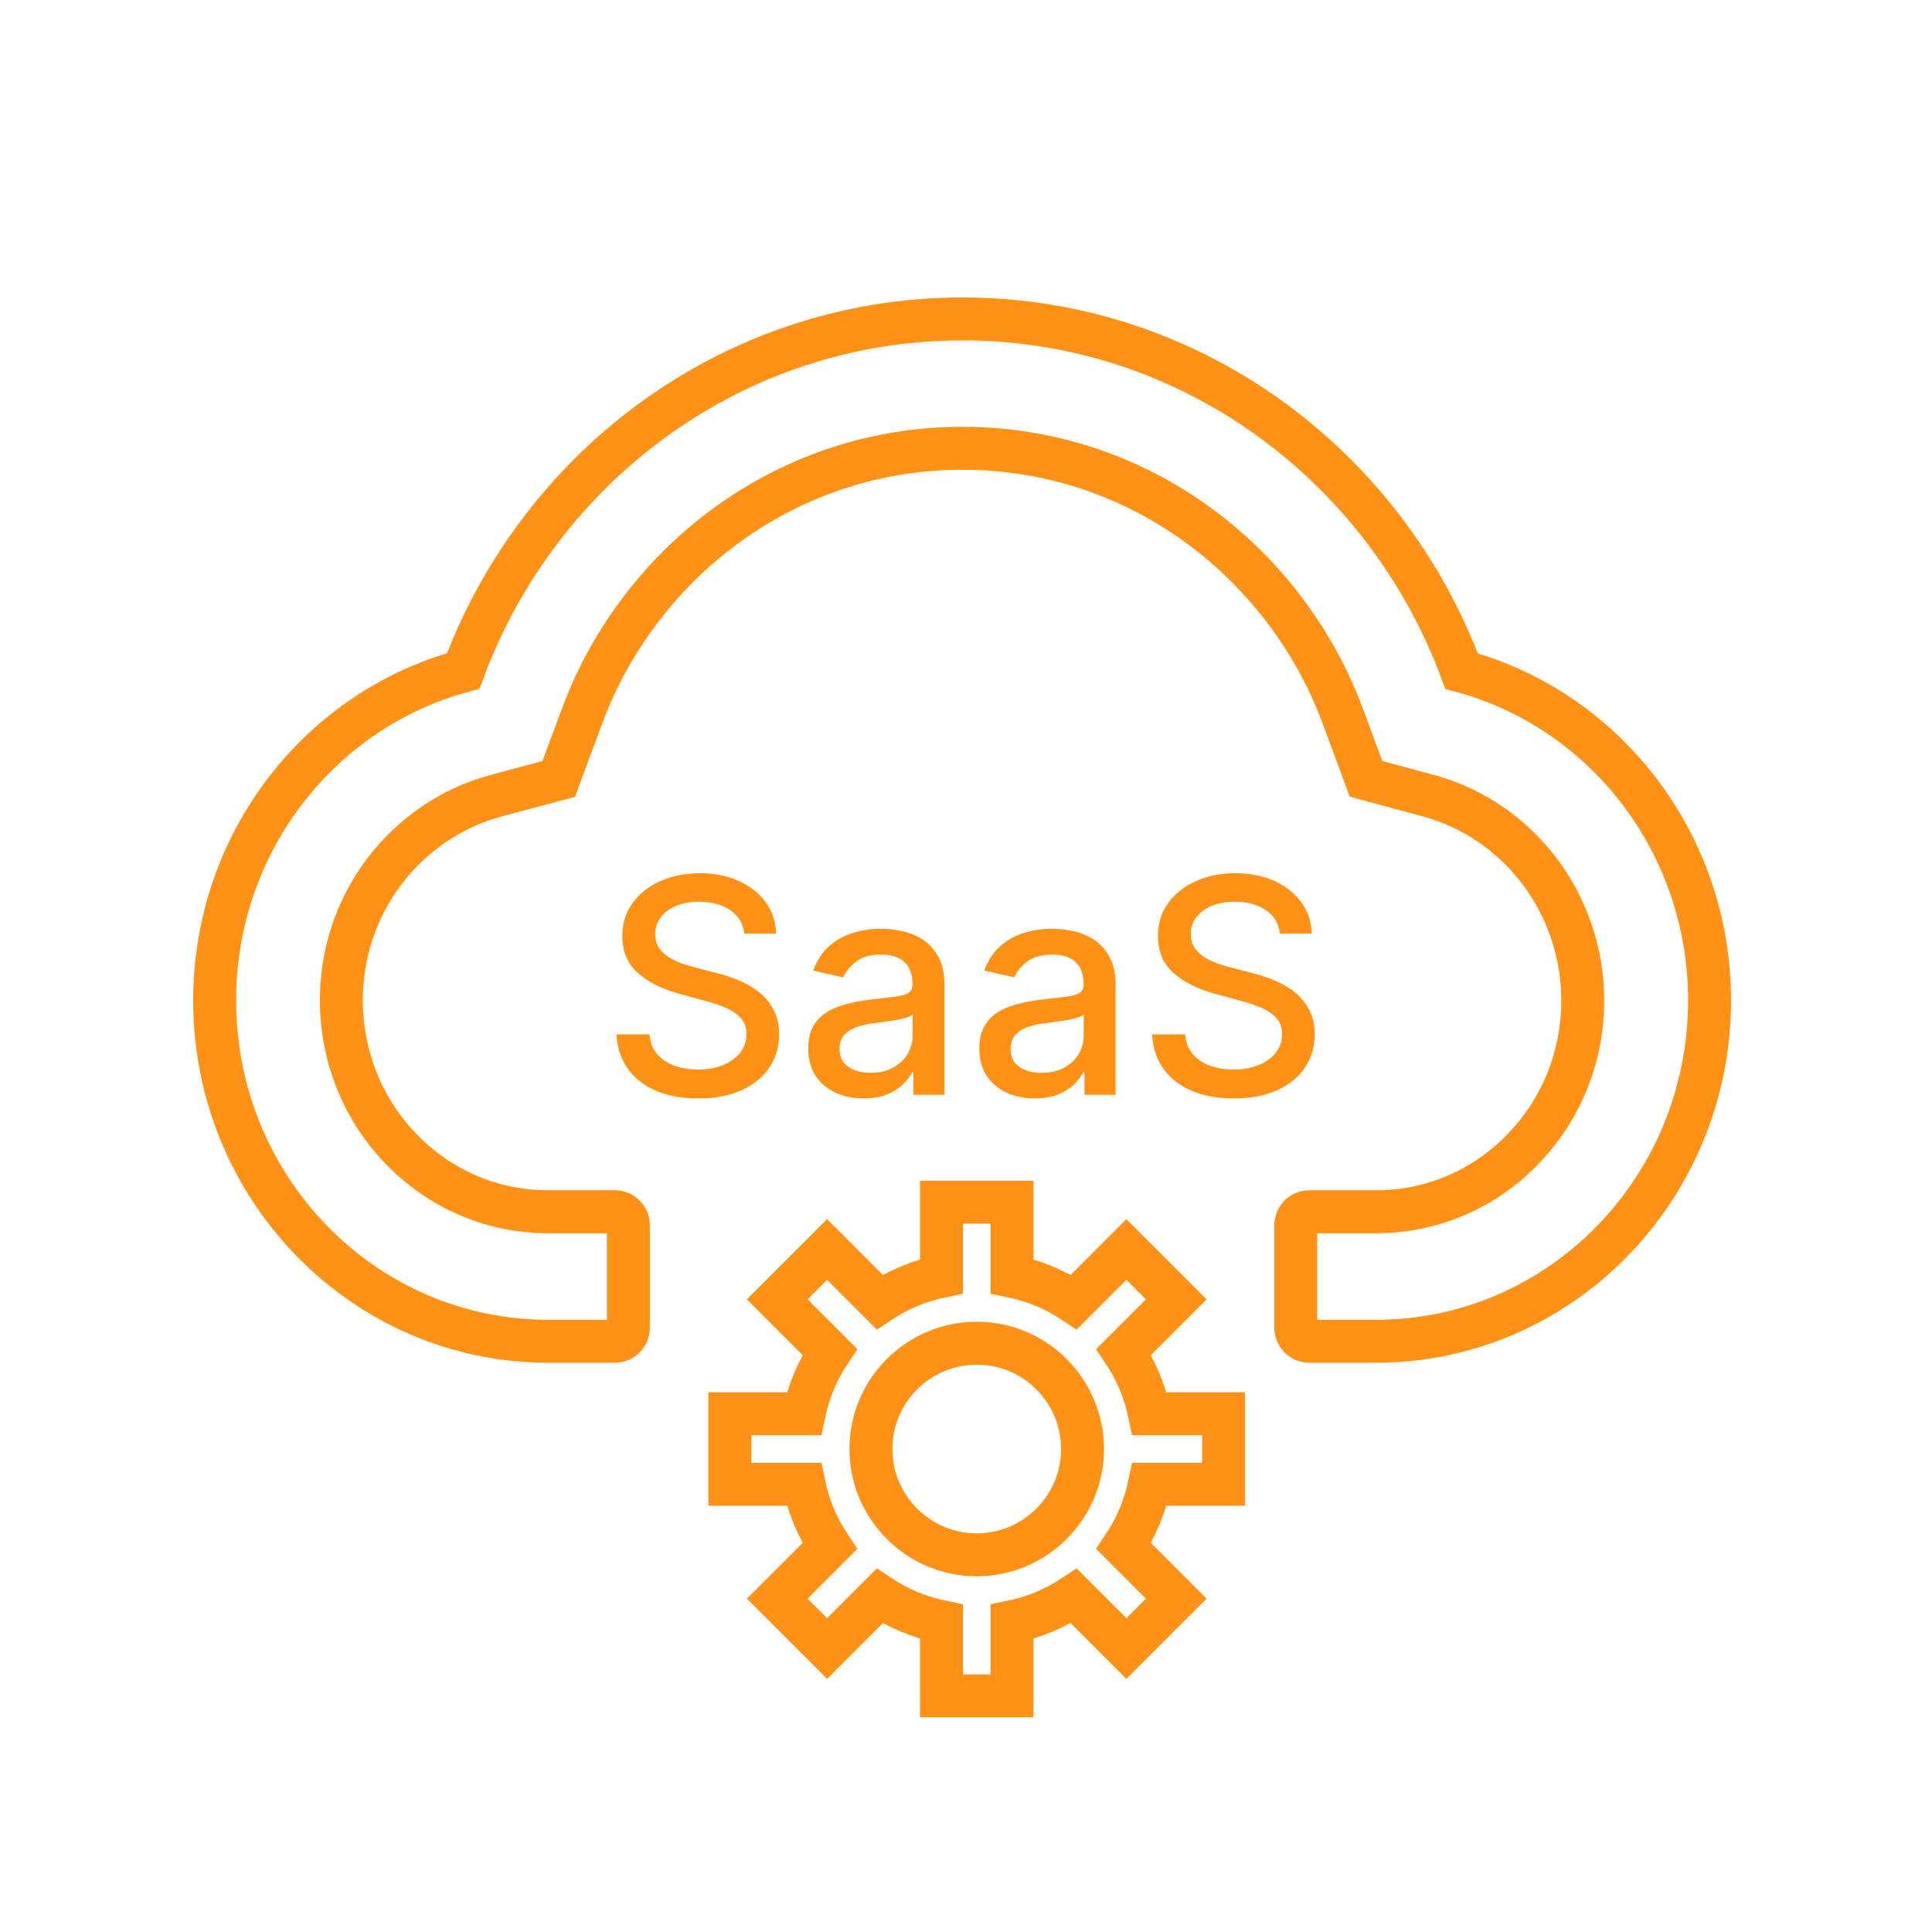
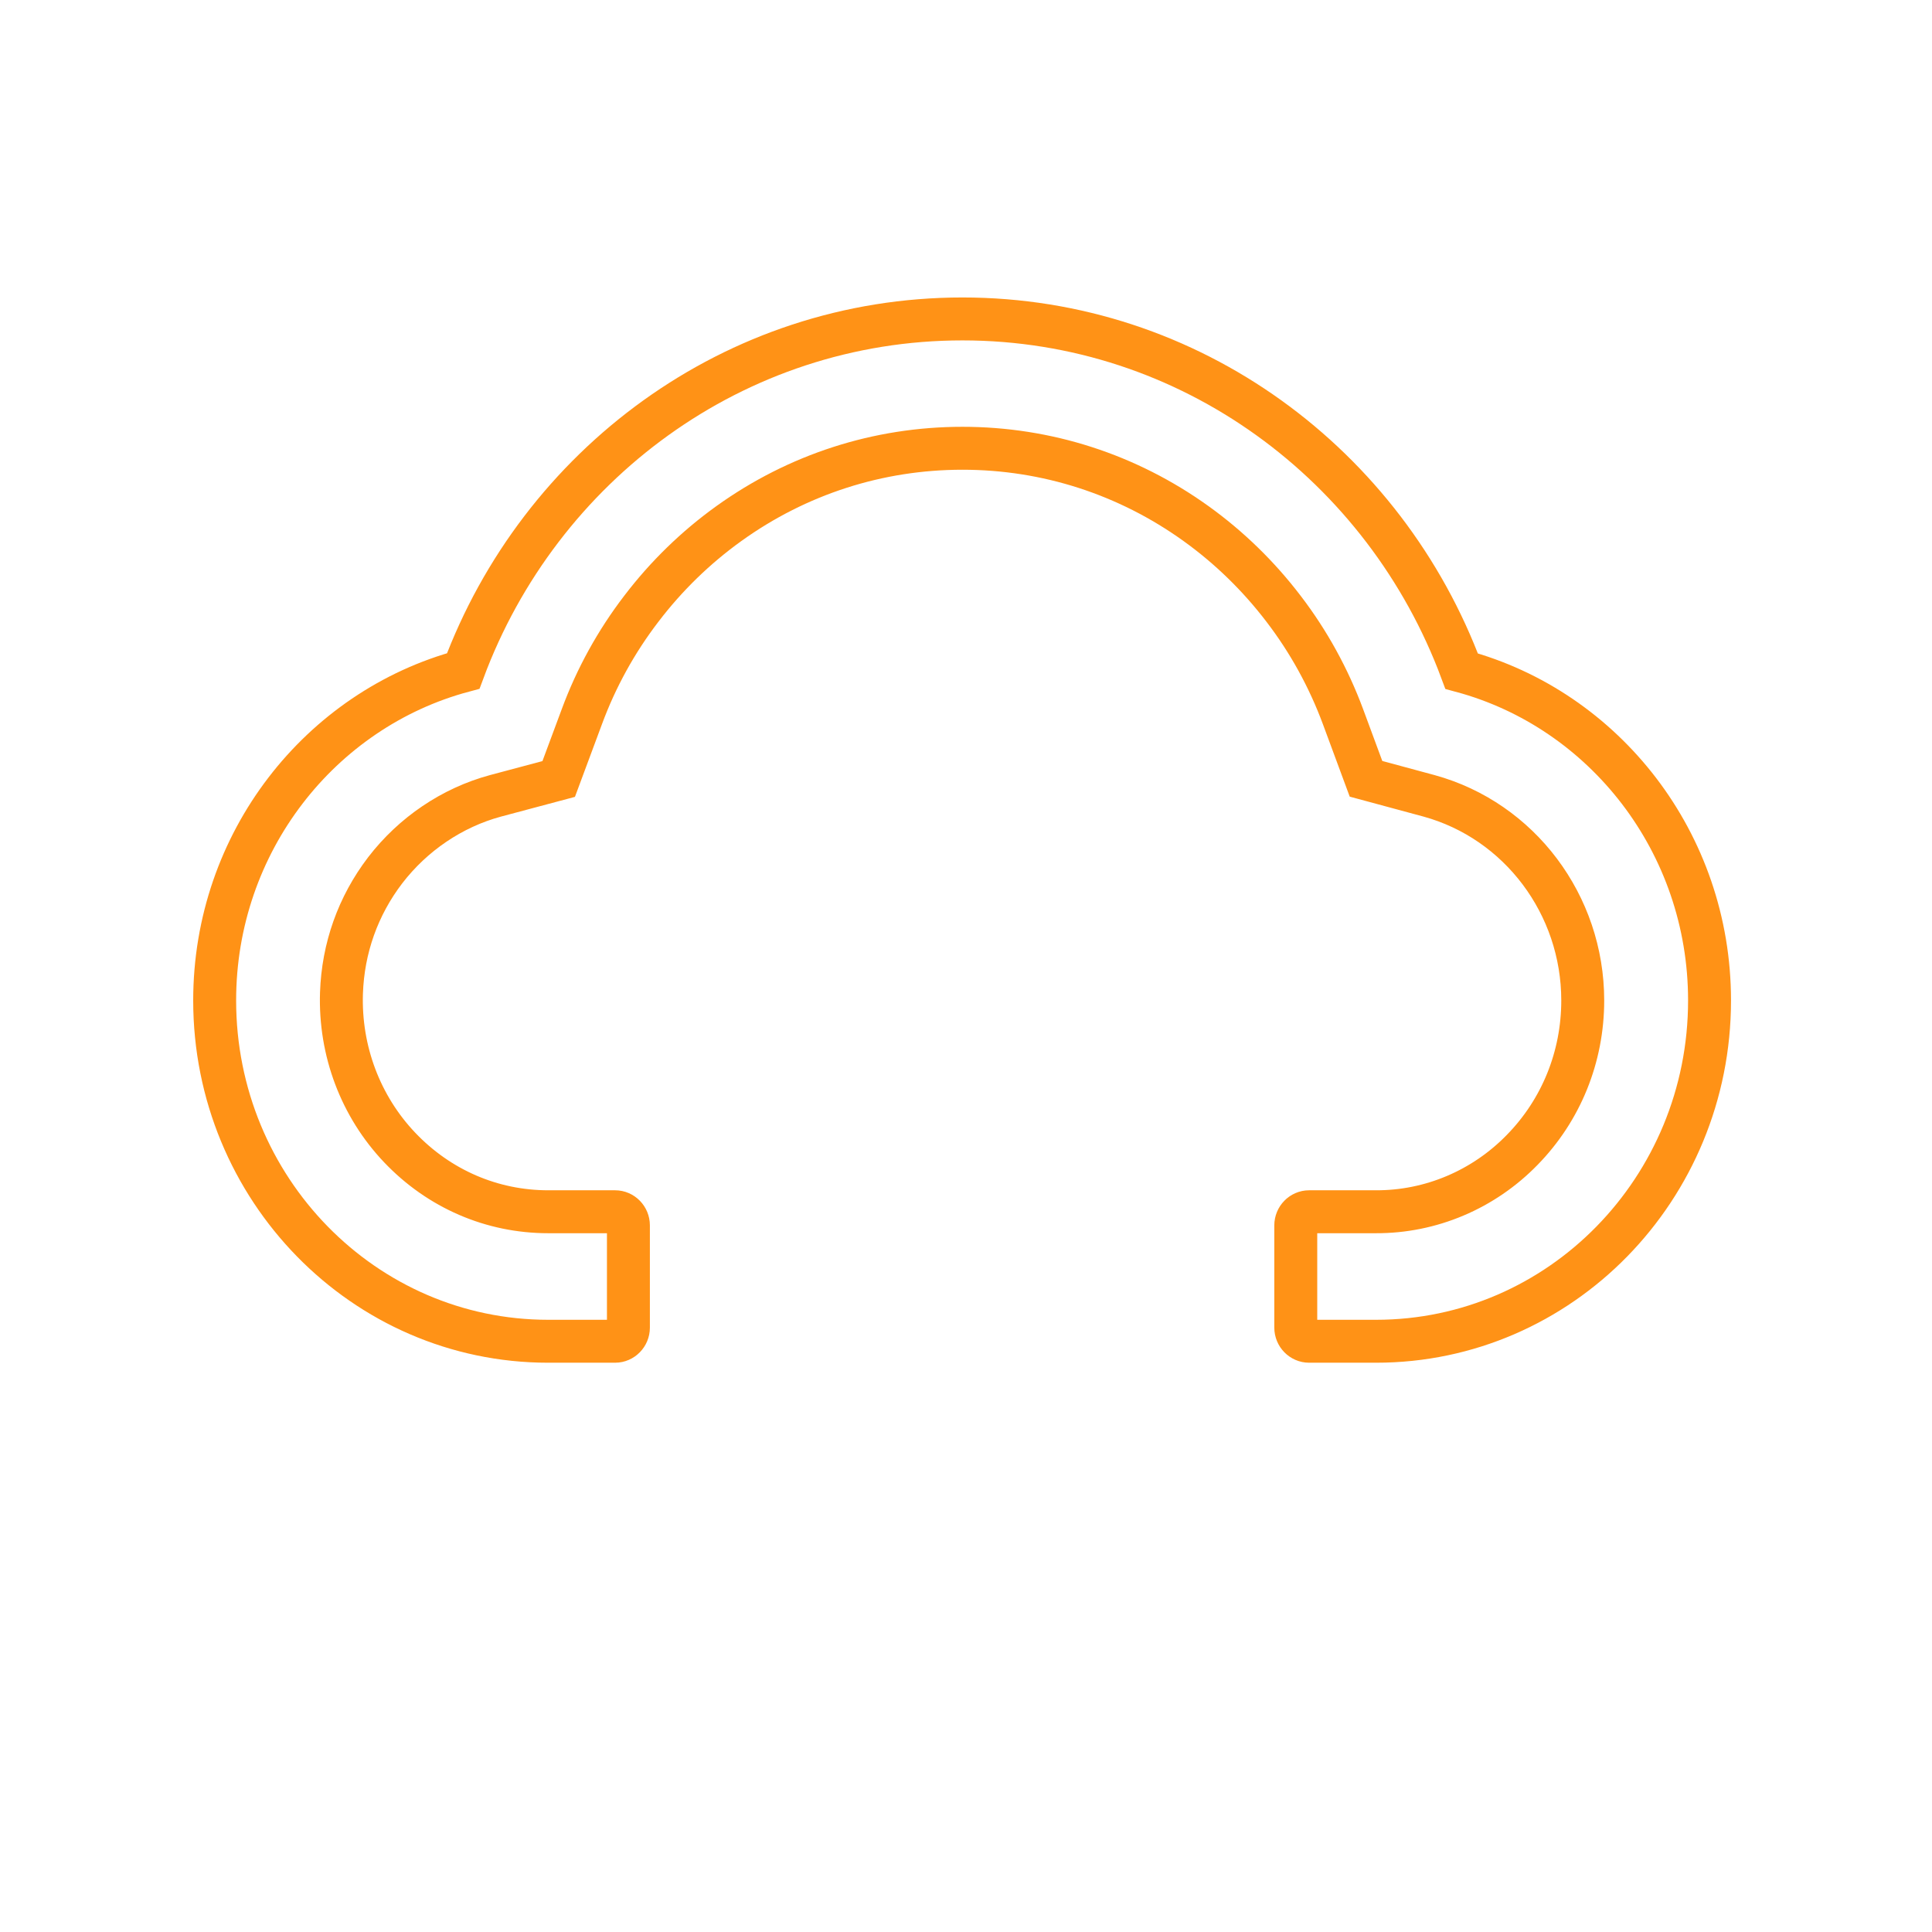
<svg xmlns="http://www.w3.org/2000/svg" width="90" height="90" viewBox="0 0 90 90" fill="none">
  <path d="M68.088 31.264C64.528 21.675 55.458 14.857 44.834 14.857C34.21 14.857 25.14 21.667 21.58 31.256C14.92 33.041 10 39.24 10 46.606C10 55.377 16.956 62.481 25.536 62.481H28.653C28.995 62.481 29.274 62.195 29.274 61.846V57.083C29.274 56.734 28.995 56.448 28.653 56.448H25.536C22.917 56.448 20.453 55.385 18.619 53.456C16.793 51.535 15.821 48.948 15.907 46.265C15.977 44.169 16.676 42.201 17.943 40.542C19.241 38.852 21.059 37.621 23.08 37.074L26.026 36.288L27.106 33.383C27.774 31.573 28.707 29.882 29.881 28.351C31.039 26.832 32.412 25.497 33.953 24.39C37.147 22.096 40.909 20.882 44.834 20.882C48.759 20.882 52.52 22.096 55.715 24.39C57.261 25.501 58.629 26.834 59.787 28.351C60.961 29.882 61.893 31.581 62.562 33.383L63.634 36.28L66.572 37.074C70.784 38.232 73.73 42.145 73.73 46.606C73.73 49.233 72.727 51.71 70.909 53.567C70.017 54.483 68.956 55.21 67.787 55.704C66.619 56.199 65.366 56.452 64.101 56.448H60.984C60.642 56.448 60.362 56.734 60.362 57.083V61.846C60.362 62.195 60.642 62.481 60.984 62.481H64.101C72.681 62.481 79.637 55.377 79.637 46.606C79.637 39.248 74.733 33.057 68.088 31.264Z" stroke="#FF9216" stroke-width="2" />
-   <path d="M57 69.143V65.857H53.548C53.337 64.829 52.928 63.851 52.346 62.977L54.794 60.529L52.471 58.206L50.023 60.654C49.149 60.072 48.171 59.663 47.143 59.452V56H43.857V59.452C42.829 59.663 41.851 60.072 40.977 60.654L38.529 58.206L36.206 60.529L38.654 62.977C38.072 63.851 37.663 64.829 37.452 65.857H34V69.143H37.452C37.665 70.189 38.083 71.162 38.654 72.023L36.206 74.471L38.529 76.794L40.977 74.346C41.851 74.928 42.829 75.337 43.857 75.548V79H47.143V75.548C48.171 75.337 49.149 74.928 50.023 74.346L52.471 76.794L54.794 74.471L52.346 72.023C52.928 71.149 53.337 70.171 53.548 69.143H57ZM45.5 72.429C42.783 72.429 40.571 70.217 40.571 67.5C40.571 64.783 42.783 62.571 45.5 62.571C48.217 62.571 50.429 64.783 50.429 67.5C50.429 70.217 48.217 72.429 45.5 72.429Z" stroke="#FF9216" stroke-width="2" />
-   <path d="M34.672 43.493C34.619 43.022 34.4 42.658 34.016 42.399C33.631 42.137 33.147 42.006 32.564 42.006C32.146 42.006 31.785 42.073 31.48 42.205C31.175 42.334 30.938 42.514 30.769 42.742C30.604 42.968 30.521 43.224 30.521 43.513C30.521 43.755 30.577 43.964 30.69 44.139C30.806 44.315 30.956 44.462 31.142 44.582C31.331 44.698 31.533 44.795 31.749 44.875C31.964 44.951 32.171 45.014 32.37 45.064L33.364 45.322C33.689 45.402 34.022 45.51 34.364 45.646C34.705 45.782 35.022 45.961 35.313 46.182C35.605 46.405 35.84 46.68 36.019 47.008C36.202 47.336 36.293 47.729 36.293 48.186C36.293 48.763 36.144 49.275 35.845 49.722C35.55 50.17 35.121 50.523 34.557 50.781C33.997 51.04 33.32 51.169 32.524 51.169C31.762 51.169 31.102 51.048 30.546 50.806C29.989 50.564 29.553 50.221 29.238 49.777C28.923 49.33 28.749 48.799 28.716 48.186H30.257C30.287 48.554 30.406 48.861 30.615 49.106C30.827 49.348 31.097 49.528 31.425 49.648C31.757 49.764 32.12 49.822 32.514 49.822C32.948 49.822 33.334 49.754 33.673 49.618C34.014 49.479 34.282 49.286 34.478 49.041C34.673 48.793 34.771 48.503 34.771 48.171C34.771 47.87 34.685 47.623 34.513 47.43C34.344 47.238 34.113 47.079 33.822 46.953C33.533 46.827 33.207 46.716 32.842 46.62L31.639 46.292C30.824 46.07 30.178 45.743 29.7 45.312C29.226 44.882 28.989 44.312 28.989 43.602C28.989 43.016 29.148 42.504 29.467 42.066C29.785 41.629 30.216 41.289 30.759 41.047C31.303 40.802 31.916 40.679 32.599 40.679C33.288 40.679 33.896 40.8 34.423 41.042C34.954 41.284 35.371 41.617 35.676 42.041C35.981 42.462 36.14 42.946 36.153 43.493H34.672ZM40.231 51.169C39.748 51.169 39.31 51.08 38.919 50.901C38.528 50.718 38.218 50.455 37.989 50.11C37.764 49.765 37.651 49.343 37.651 48.842C37.651 48.411 37.734 48.057 37.9 47.778C38.065 47.5 38.289 47.28 38.571 47.117C38.853 46.955 39.167 46.832 39.515 46.749C39.864 46.666 40.218 46.603 40.579 46.56C41.037 46.507 41.408 46.464 41.693 46.431C41.978 46.395 42.185 46.337 42.315 46.257C42.444 46.178 42.508 46.048 42.508 45.869V45.834C42.508 45.4 42.386 45.064 42.14 44.825C41.898 44.587 41.537 44.467 41.057 44.467C40.556 44.467 40.162 44.578 39.873 44.8C39.588 45.019 39.391 45.263 39.282 45.531L37.885 45.213C38.05 44.749 38.292 44.374 38.611 44.09C38.932 43.801 39.302 43.592 39.719 43.463C40.137 43.331 40.576 43.264 41.037 43.264C41.342 43.264 41.665 43.301 42.006 43.374C42.351 43.443 42.672 43.572 42.971 43.761C43.272 43.95 43.519 44.22 43.712 44.572C43.904 44.92 44 45.372 44 45.929V51H42.548V49.956H42.489C42.392 50.148 42.248 50.337 42.056 50.523C41.864 50.708 41.617 50.862 41.315 50.985C41.014 51.108 40.652 51.169 40.231 51.169ZM40.554 49.976C40.965 49.976 41.317 49.895 41.608 49.732C41.904 49.57 42.127 49.358 42.28 49.096C42.435 48.831 42.513 48.547 42.513 48.246V47.261C42.46 47.314 42.358 47.364 42.205 47.41C42.056 47.454 41.885 47.492 41.693 47.525C41.501 47.555 41.313 47.583 41.131 47.609C40.949 47.633 40.797 47.653 40.674 47.669C40.386 47.706 40.122 47.767 39.883 47.853C39.648 47.939 39.459 48.063 39.317 48.226C39.177 48.385 39.108 48.597 39.108 48.862C39.108 49.23 39.244 49.508 39.515 49.697C39.787 49.883 40.134 49.976 40.554 49.976ZM48.202 51.169C47.718 51.169 47.281 51.08 46.89 50.901C46.498 50.718 46.189 50.455 45.96 50.11C45.734 49.765 45.622 49.343 45.622 48.842C45.622 48.411 45.705 48.057 45.87 47.778C46.036 47.5 46.26 47.28 46.541 47.117C46.823 46.955 47.138 46.832 47.486 46.749C47.834 46.666 48.189 46.603 48.55 46.56C49.008 46.507 49.379 46.464 49.664 46.431C49.949 46.395 50.156 46.337 50.285 46.257C50.414 46.178 50.479 46.048 50.479 45.869V45.834C50.479 45.4 50.356 45.064 50.111 44.825C49.869 44.587 49.508 44.467 49.027 44.467C48.527 44.467 48.133 44.578 47.844 44.8C47.559 45.019 47.362 45.263 47.252 45.531L45.855 45.213C46.021 44.749 46.263 44.374 46.581 44.09C46.903 43.801 47.272 43.592 47.69 43.463C48.108 43.331 48.547 43.264 49.008 43.264C49.312 43.264 49.636 43.301 49.977 43.374C50.322 43.443 50.643 43.572 50.941 43.761C51.243 43.95 51.49 44.22 51.682 44.572C51.874 44.92 51.971 45.372 51.971 45.929V51H50.519V49.956H50.459C50.363 50.148 50.219 50.337 50.027 50.523C49.834 50.708 49.587 50.862 49.286 50.985C48.984 51.108 48.623 51.169 48.202 51.169ZM48.525 49.976C48.936 49.976 49.288 49.895 49.579 49.732C49.874 49.57 50.098 49.358 50.25 49.096C50.406 48.831 50.484 48.547 50.484 48.246V47.261C50.431 47.314 50.328 47.364 50.176 47.41C50.027 47.454 49.856 47.492 49.664 47.525C49.471 47.555 49.284 47.583 49.102 47.609C48.92 47.633 48.767 47.653 48.645 47.669C48.356 47.706 48.093 47.767 47.854 47.853C47.619 47.939 47.43 48.063 47.287 48.226C47.148 48.385 47.078 48.597 47.078 48.862C47.078 49.23 47.214 49.508 47.486 49.697C47.758 49.883 48.104 49.976 48.525 49.976ZM59.623 43.493C59.57 43.022 59.351 42.658 58.967 42.399C58.582 42.137 58.098 42.006 57.515 42.006C57.097 42.006 56.736 42.073 56.431 42.205C56.126 42.334 55.889 42.514 55.72 42.742C55.555 42.968 55.472 43.224 55.472 43.513C55.472 43.755 55.528 43.964 55.641 44.139C55.757 44.315 55.908 44.462 56.093 44.582C56.282 44.698 56.484 44.795 56.7 44.875C56.915 44.951 57.122 45.014 57.321 45.064L58.316 45.322C58.64 45.402 58.973 45.51 59.315 45.646C59.656 45.782 59.973 45.961 60.264 46.182C60.556 46.405 60.791 46.68 60.97 47.008C61.153 47.336 61.244 47.729 61.244 48.186C61.244 48.763 61.095 49.275 60.796 49.722C60.501 50.17 60.072 50.523 59.509 50.781C58.949 51.04 58.271 51.169 57.475 51.169C56.713 51.169 56.053 51.048 55.497 50.806C54.94 50.564 54.504 50.221 54.189 49.777C53.874 49.33 53.7 48.799 53.667 48.186H55.208C55.238 48.554 55.357 48.861 55.566 49.106C55.778 49.348 56.048 49.528 56.377 49.648C56.708 49.764 57.071 49.822 57.465 49.822C57.9 49.822 58.286 49.754 58.624 49.618C58.965 49.479 59.234 49.286 59.429 49.041C59.625 48.793 59.722 48.503 59.722 48.171C59.722 47.87 59.636 47.623 59.464 47.43C59.295 47.238 59.065 47.079 58.773 46.953C58.485 46.827 58.158 46.716 57.794 46.62L56.59 46.292C55.775 46.07 55.129 45.743 54.651 45.312C54.178 44.882 53.941 44.312 53.941 43.602C53.941 43.016 54.1 42.504 54.418 42.066C54.736 41.629 55.167 41.289 55.71 41.047C56.254 40.802 56.867 40.679 57.55 40.679C58.239 40.679 58.847 40.8 59.374 41.042C59.905 41.284 60.322 41.617 60.627 42.041C60.932 42.462 61.091 42.946 61.105 43.493H59.623Z" fill="#FF9216" />
</svg>